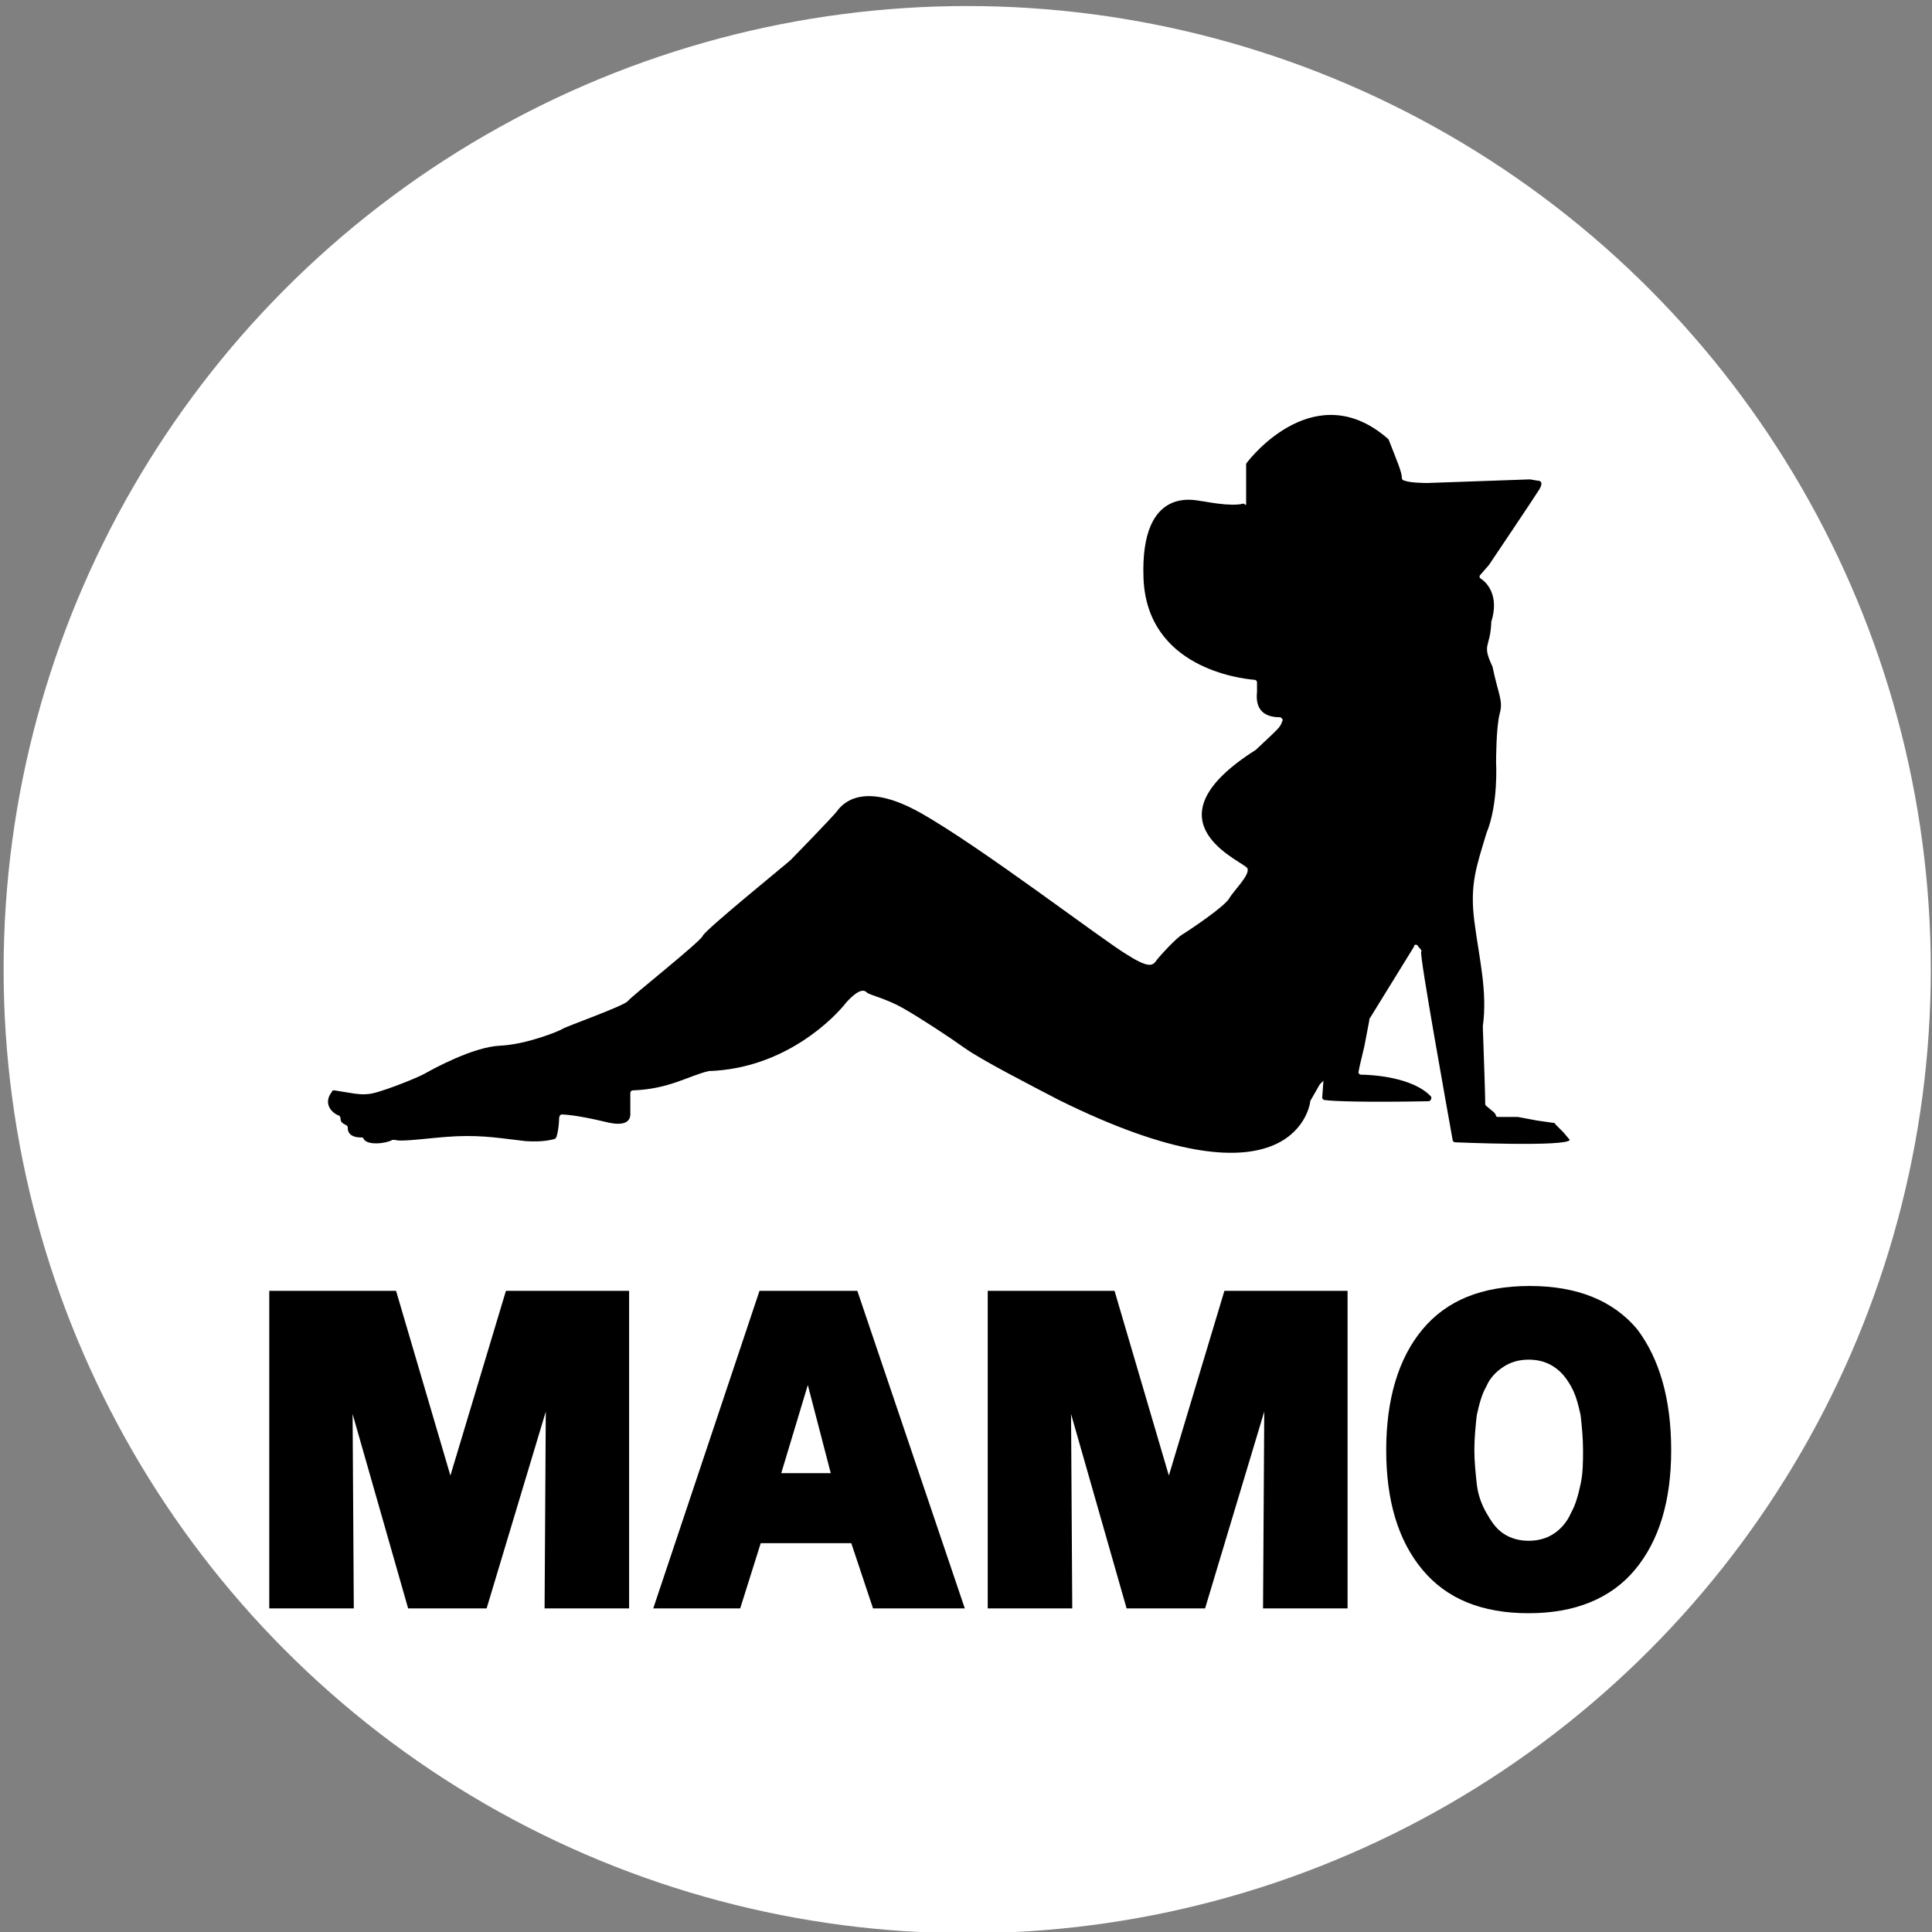
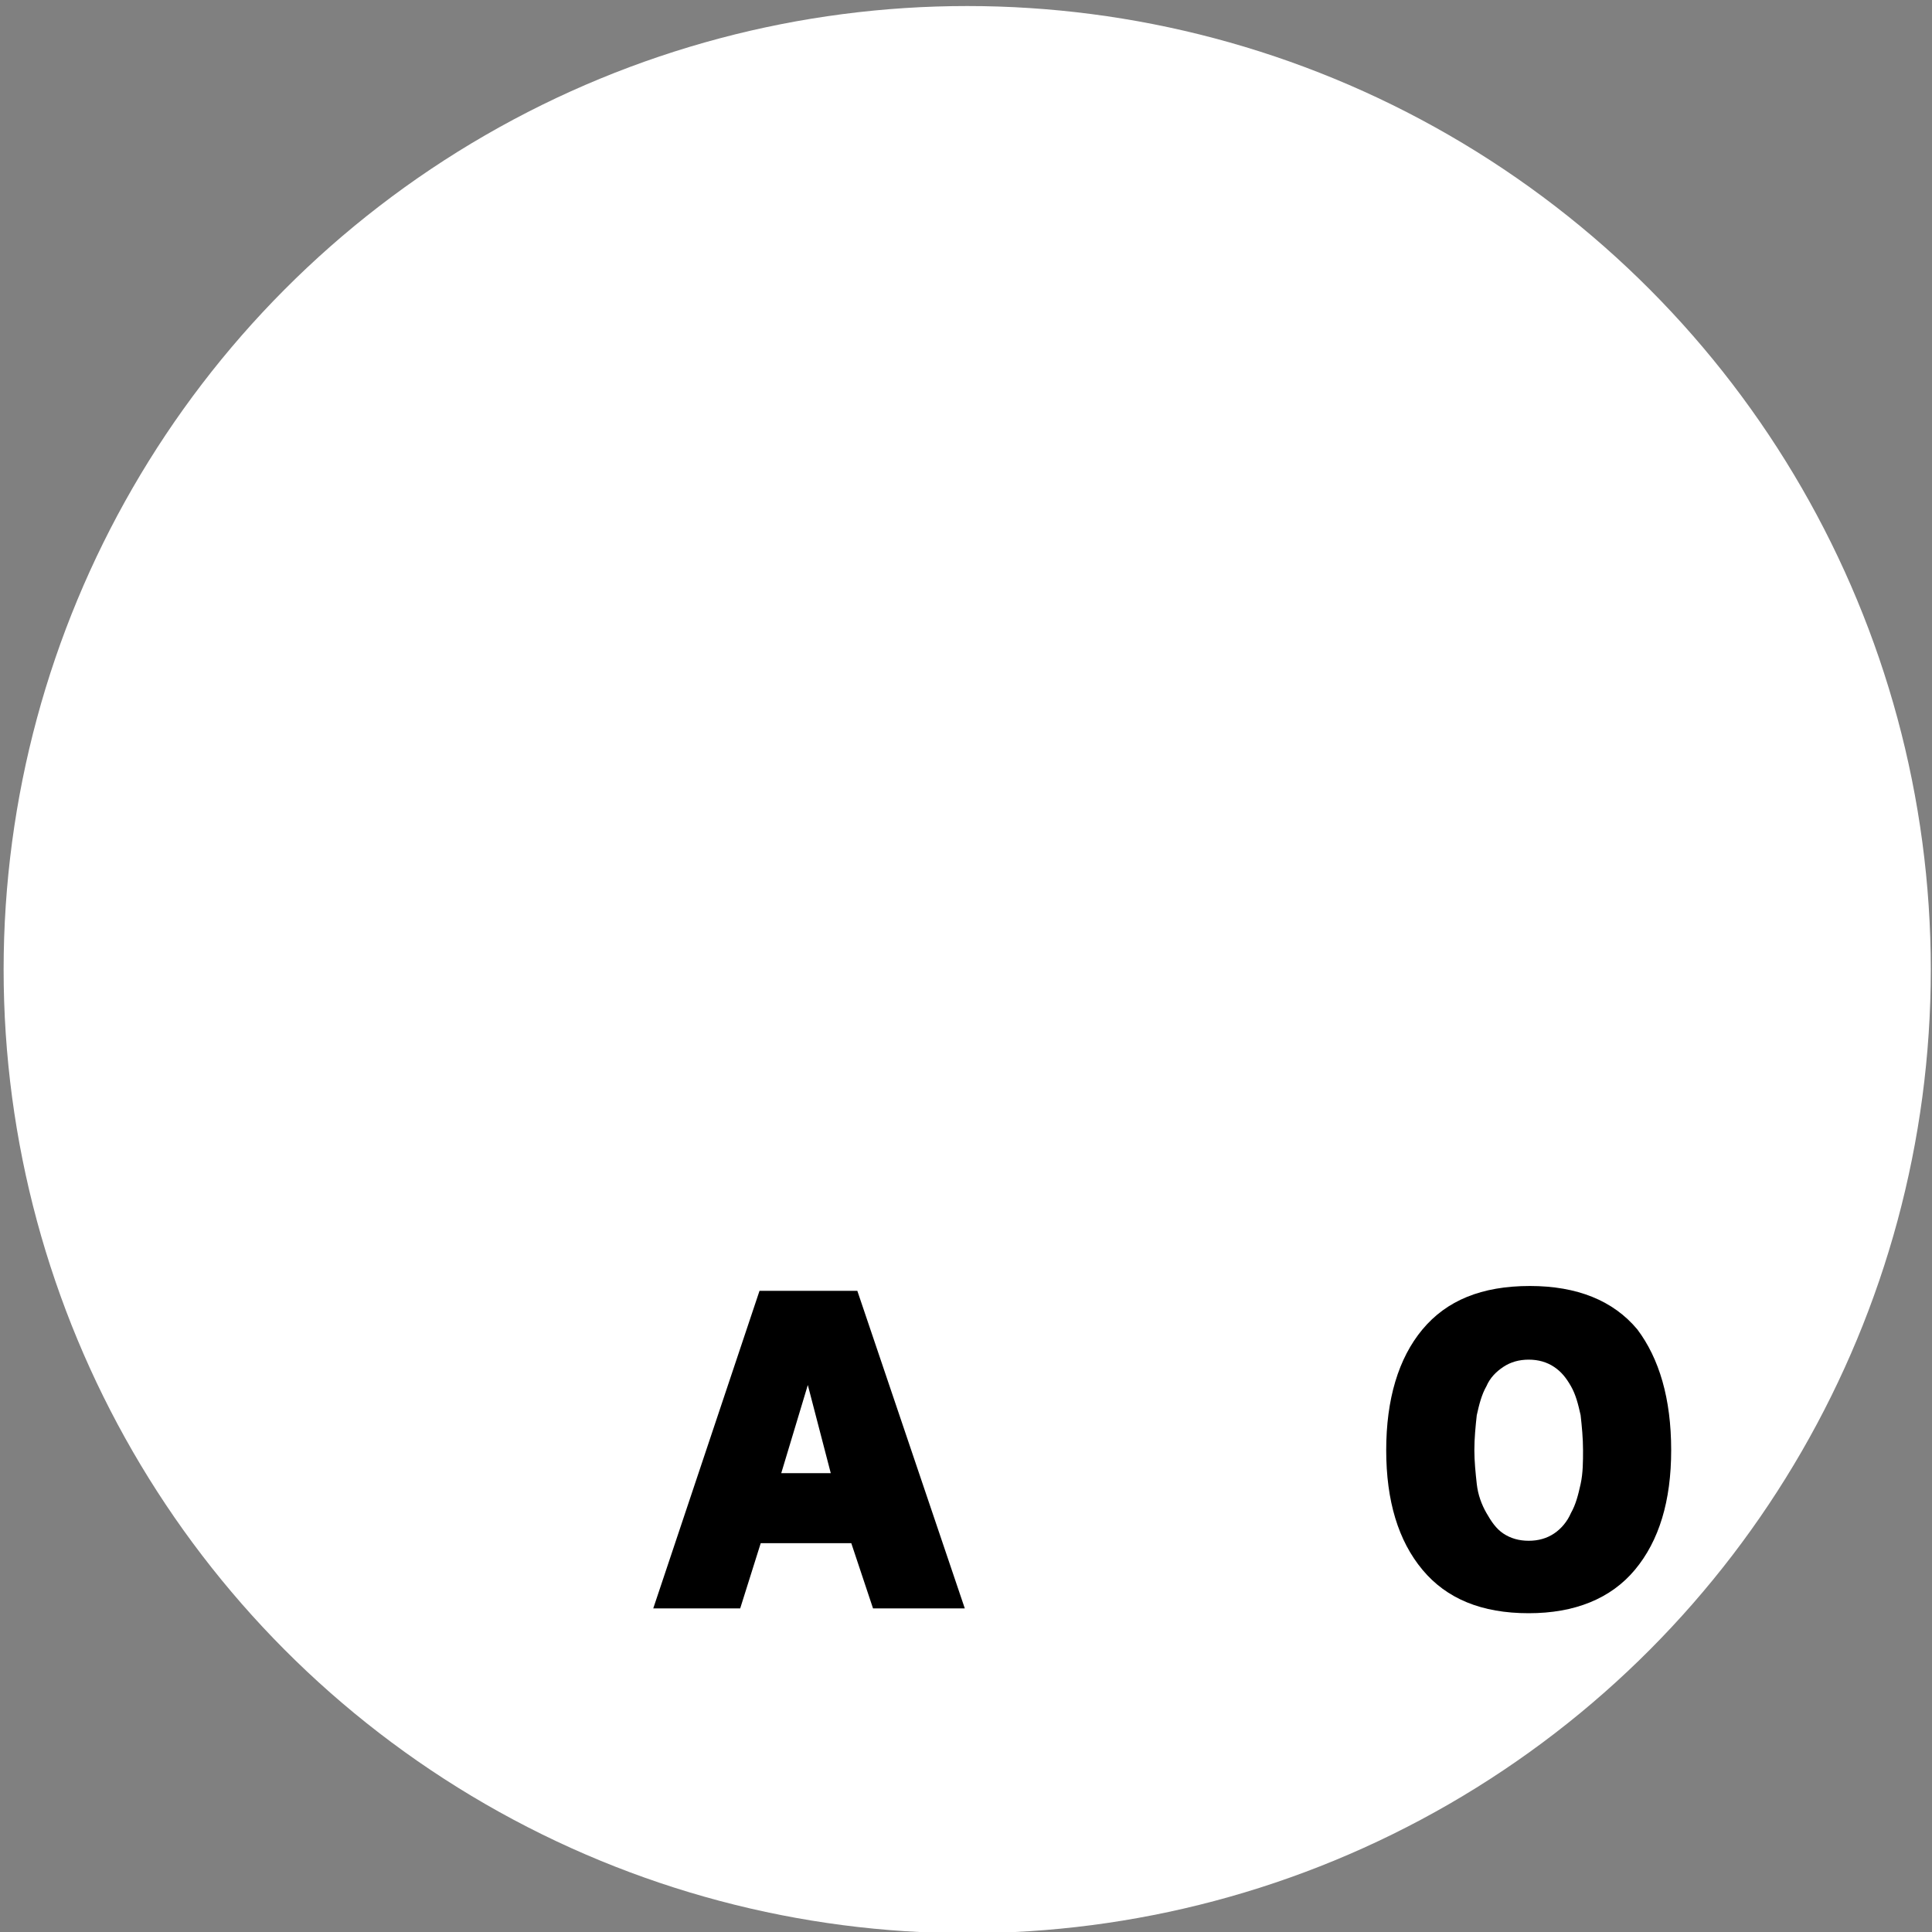
<svg xmlns="http://www.w3.org/2000/svg" xmlns:ns1="http://sodipodi.sourceforge.net/DTD/sodipodi-0.dtd" xmlns:ns2="http://www.inkscape.org/namespaces/inkscape" version="1.1" id="svg938" x="0px" y="0px" viewBox="0 0 160 160" style="enable-background:new 0 0 160 160;" xml:space="preserve">
  <rect x="0" y="0" width="160" height="160" fill="#808080" stroke="none" />
  <style type="text/css">
	.st0{fill:#FFFFFF;}
	.st1{enable-background:new    ;}
</style>
  <ns1:namedview bordercolor="#666666" borderopacity="1.0" id="base" ns2:current-layer="layer1" ns2:cx="62.163087" ns2:cy="86.715272" ns2:document-rotation="0" ns2:document-units="mm" ns2:pagecheckerboard="true" ns2:pageopacity="0.0" ns2:pageshadow="2" ns2:window-height="1017" ns2:window-maximized="1" ns2:window-width="1920" ns2:window-x="-8" ns2:window-y="-8" ns2:zoom="3.959798" pagecolor="#ffffff" showgrid="false" units="px">
	</ns1:namedview>
  <circle id="path962" class="st0" cx="80.1" cy="80.3" r="79.8" />
  <g>
    <g class="st1">
-       <path d="M45.1,133.2l0.1-16.3l-4.9,16.3h-6.5l-4.6-16.1l0.1,16.1h-7v-26.3h10.5l4.5,15.3l4.6-15.3h10.2v26.3H45.1z" />
      <path d="M72.3,133.2l-1.8-5.4H63l-1.7,5.4h-7.2l8.8-26.3H71l8.9,26.3H72.3z M66.9,114.7l-2.2,7.3h4.1L66.9,114.7z" />
-       <path d="M104.6,133.2l0.1-16.3l-4.9,16.3h-6.5l-4.6-16.1l0.1,16.1h-7v-26.3h10.5l4.5,15.3l4.6-15.3h10.2v26.3H104.6z" />
      <path d="M138.4,120.1c0,4.2-1,7.5-3,9.9s-5,3.6-8.8,3.6c-3.9,0-6.8-1.2-8.8-3.6c-2-2.4-3-5.7-3-9.9c0-4.2,1-7.6,3-10    c2-2.4,4.9-3.6,8.9-3.6c3.9,0,6.9,1.2,8.9,3.6C137.4,112.5,138.4,115.8,138.4,120.1z M131.1,120.1c0-1-0.1-2-0.2-2.9    c-0.2-0.9-0.4-1.7-0.8-2.4c-0.4-0.7-0.8-1.2-1.4-1.6c-0.6-0.4-1.3-0.6-2.1-0.6c-0.8,0-1.5,0.2-2.1,0.6c-0.6,0.4-1.1,0.9-1.4,1.6    c-0.4,0.7-0.6,1.5-0.8,2.4c-0.1,0.9-0.2,1.9-0.2,2.9c0,0.9,0.1,1.9,0.2,2.8c0.1,0.9,0.4,1.7,0.8,2.4c0.4,0.7,0.8,1.3,1.4,1.7    c0.6,0.4,1.3,0.6,2.1,0.6c0.8,0,1.5-0.2,2.1-0.6c0.6-0.4,1.1-1,1.4-1.7c0.4-0.7,0.6-1.5,0.8-2.4S131.1,121,131.1,120.1z" />
    </g>
  </g>
-   <path d="M103.2,41.7v-3.2c0,0,0-0.1,0-0.1c0.5-0.7,5.8-7.2,11.7-2.1c0,0,0.1,0.1,0.1,0.1c0.7,1.8,1.1,2.7,1.1,3.2  c0,0.1,0.1,0.2,0.2,0.2c0.5,0.2,1.8,0.2,1.9,0.2c0,0,0,0,0,0l8.5-0.3c0,0,0,0,0,0l0.6,0.1c0,0,0,0,0,0c0.1,0,0.6,0,0.2,0.7  c-0.5,0.8-4,6-4.2,6.3c0,0,0,0,0,0l-0.7,0.8c-0.1,0.1-0.1,0.2,0,0.3c0.5,0.3,1.6,1.4,0.9,3.6c0,0,0,0,0,0.1  c-0.1,2.1-0.8,1.7,0.1,3.6c0,0,0,0,0,0c0.5,2.4,0.9,2.8,0.6,3.9c-0.3,1.1-0.3,3.9-0.3,4c0,0,0,0,0,0c0,0.1,0.2,3.5-0.8,5.9  c0,0,0,0,0,0c-0.8,2.7-1.4,4.2-1,7.3s1.1,5.8,0.7,8.7c0,0,0,0,0,0c0.1,2.8,0.2,5.8,0.2,6.4c0,0.1,0,0.1,0.1,0.2l0.6,0.5  c0,0,0.1,0.1,0.1,0.1l0.1,0.2c0,0.1,0.1,0.1,0.2,0.1h1.6c0,0,0,0,0,0l1.6,0.3l1.4,0.2c0,0,0.1,0,0.1,0.1l0.7,0.7c0,0,0,0,0,0  l0.5,0.6c0,0,0.2-0.6,0,0c-0.2,0.6-9.5,0.2-9.5,0.2c-0.1,0-0.2-0.1-0.2-0.2c-0.3-1.7-2.8-15.5-2.6-15.6c0.1-0.1-0.2-0.3-0.3-0.5  c-0.1-0.1-0.3-0.1-0.3,0.1l-3.7,6c0,0,0,0.1,0,0.1l-0.4,2.1l-0.4,1.7c0,0,0,0,0,0l-0.1,0.5c0,0.1,0.1,0.2,0.2,0.2  c0.9,0,4.3,0.2,5.8,1.8c0.1,0.1,0,0.4-0.2,0.4c-5.3,0.1-7.9,0-8.6-0.1c-0.1,0-0.2-0.1-0.2-0.2l0.1-1.4l-0.2,0.2c0,0,0,0-0.1,0.1  l-0.8,1.4c0,0,0,0.1,0,0.1c-0.1,0.6-1.8,9.2-20.8-0.2c-2.3-1.2-6.4-3.3-7.8-4.3c-1.4-1-3.7-2.5-5.1-3.3c-1.4-0.8-2.8-1.1-3-1.3  s-0.6-0.4-1.7,0.8c-1,1.3-5.1,5.5-11.4,5.7c0,0,0,0,0,0c-1.7,0.4-3.3,1.5-6.3,1.6c-0.1,0-0.2,0.1-0.2,0.2v1.6c0,0,0,0,0,0  c0,0.2,0.2,1.4-2.1,0.8c-2.5-0.6-3.5-0.6-3.5-0.6s-0.3-0.1-0.3,0.4c0,0.4-0.1,1.1-0.2,1.4c0,0.1-0.1,0.1-0.1,0.2  c-0.3,0.1-1.1,0.3-2.5,0.2c-1.8-0.2-3.4-0.5-5.7-0.4c-2.1,0.1-4.5,0.5-5.1,0.3c0,0-0.1,0-0.2,0c-0.5,0.3-2.1,0.5-2.4-0.1  c0-0.1-0.1-0.1-0.2-0.1c-0.6,0-1.1-0.2-1.1-0.8c0-0.1,0-0.1-0.1-0.2c-0.4-0.2-0.5-0.3-0.5-0.6c0-0.1-0.1-0.2-0.1-0.2  c-0.6-0.2-1.4-1-0.6-2c0-0.1,0.1-0.1,0.2-0.1c1.3,0.2,2.1,0.4,2.8,0.3c0.7,0,4-1.3,4.7-1.7c0.7-0.4,4-2.2,6.2-2.3s4.9-1.2,5.2-1.4  s5.1-1.9,5.4-2.3c0.3-0.4,6-4.9,6.2-5.4c0.2-0.5,7-6,7.3-6.3s3.5-3.6,3.8-4c0.3-0.4,1.9-2.7,6.9,0.1s15.3,10.7,17.2,11.8  c1.9,1.2,2.1,0.8,2.4,0.4s1.6-1.8,2.1-2.1c0.5-0.3,3.5-2.3,3.9-3c0.4-0.7,2-2.2,1.4-2.6c-1-0.8-8.2-4,0.8-9.7c0,0,0,0,0,0  c1.9-1.8,2-1.8,2.2-2.4c0.1-0.1-0.1-0.3-0.2-0.3c-0.9,0-2.1-0.3-1.9-2.1c0-0.4,0-0.7,0-0.8c0-0.1-0.1-0.2-0.2-0.2  c-1.2-0.1-8.9-1-9.2-8.4c-0.3-7.9,4.5-6.4,4.8-6.4c0,0,0,0,0,0c0.2,0,2.4,0.5,3.5,0.2C103.2,41.9,103.2,41.8,103.2,41.7z" />
</svg>